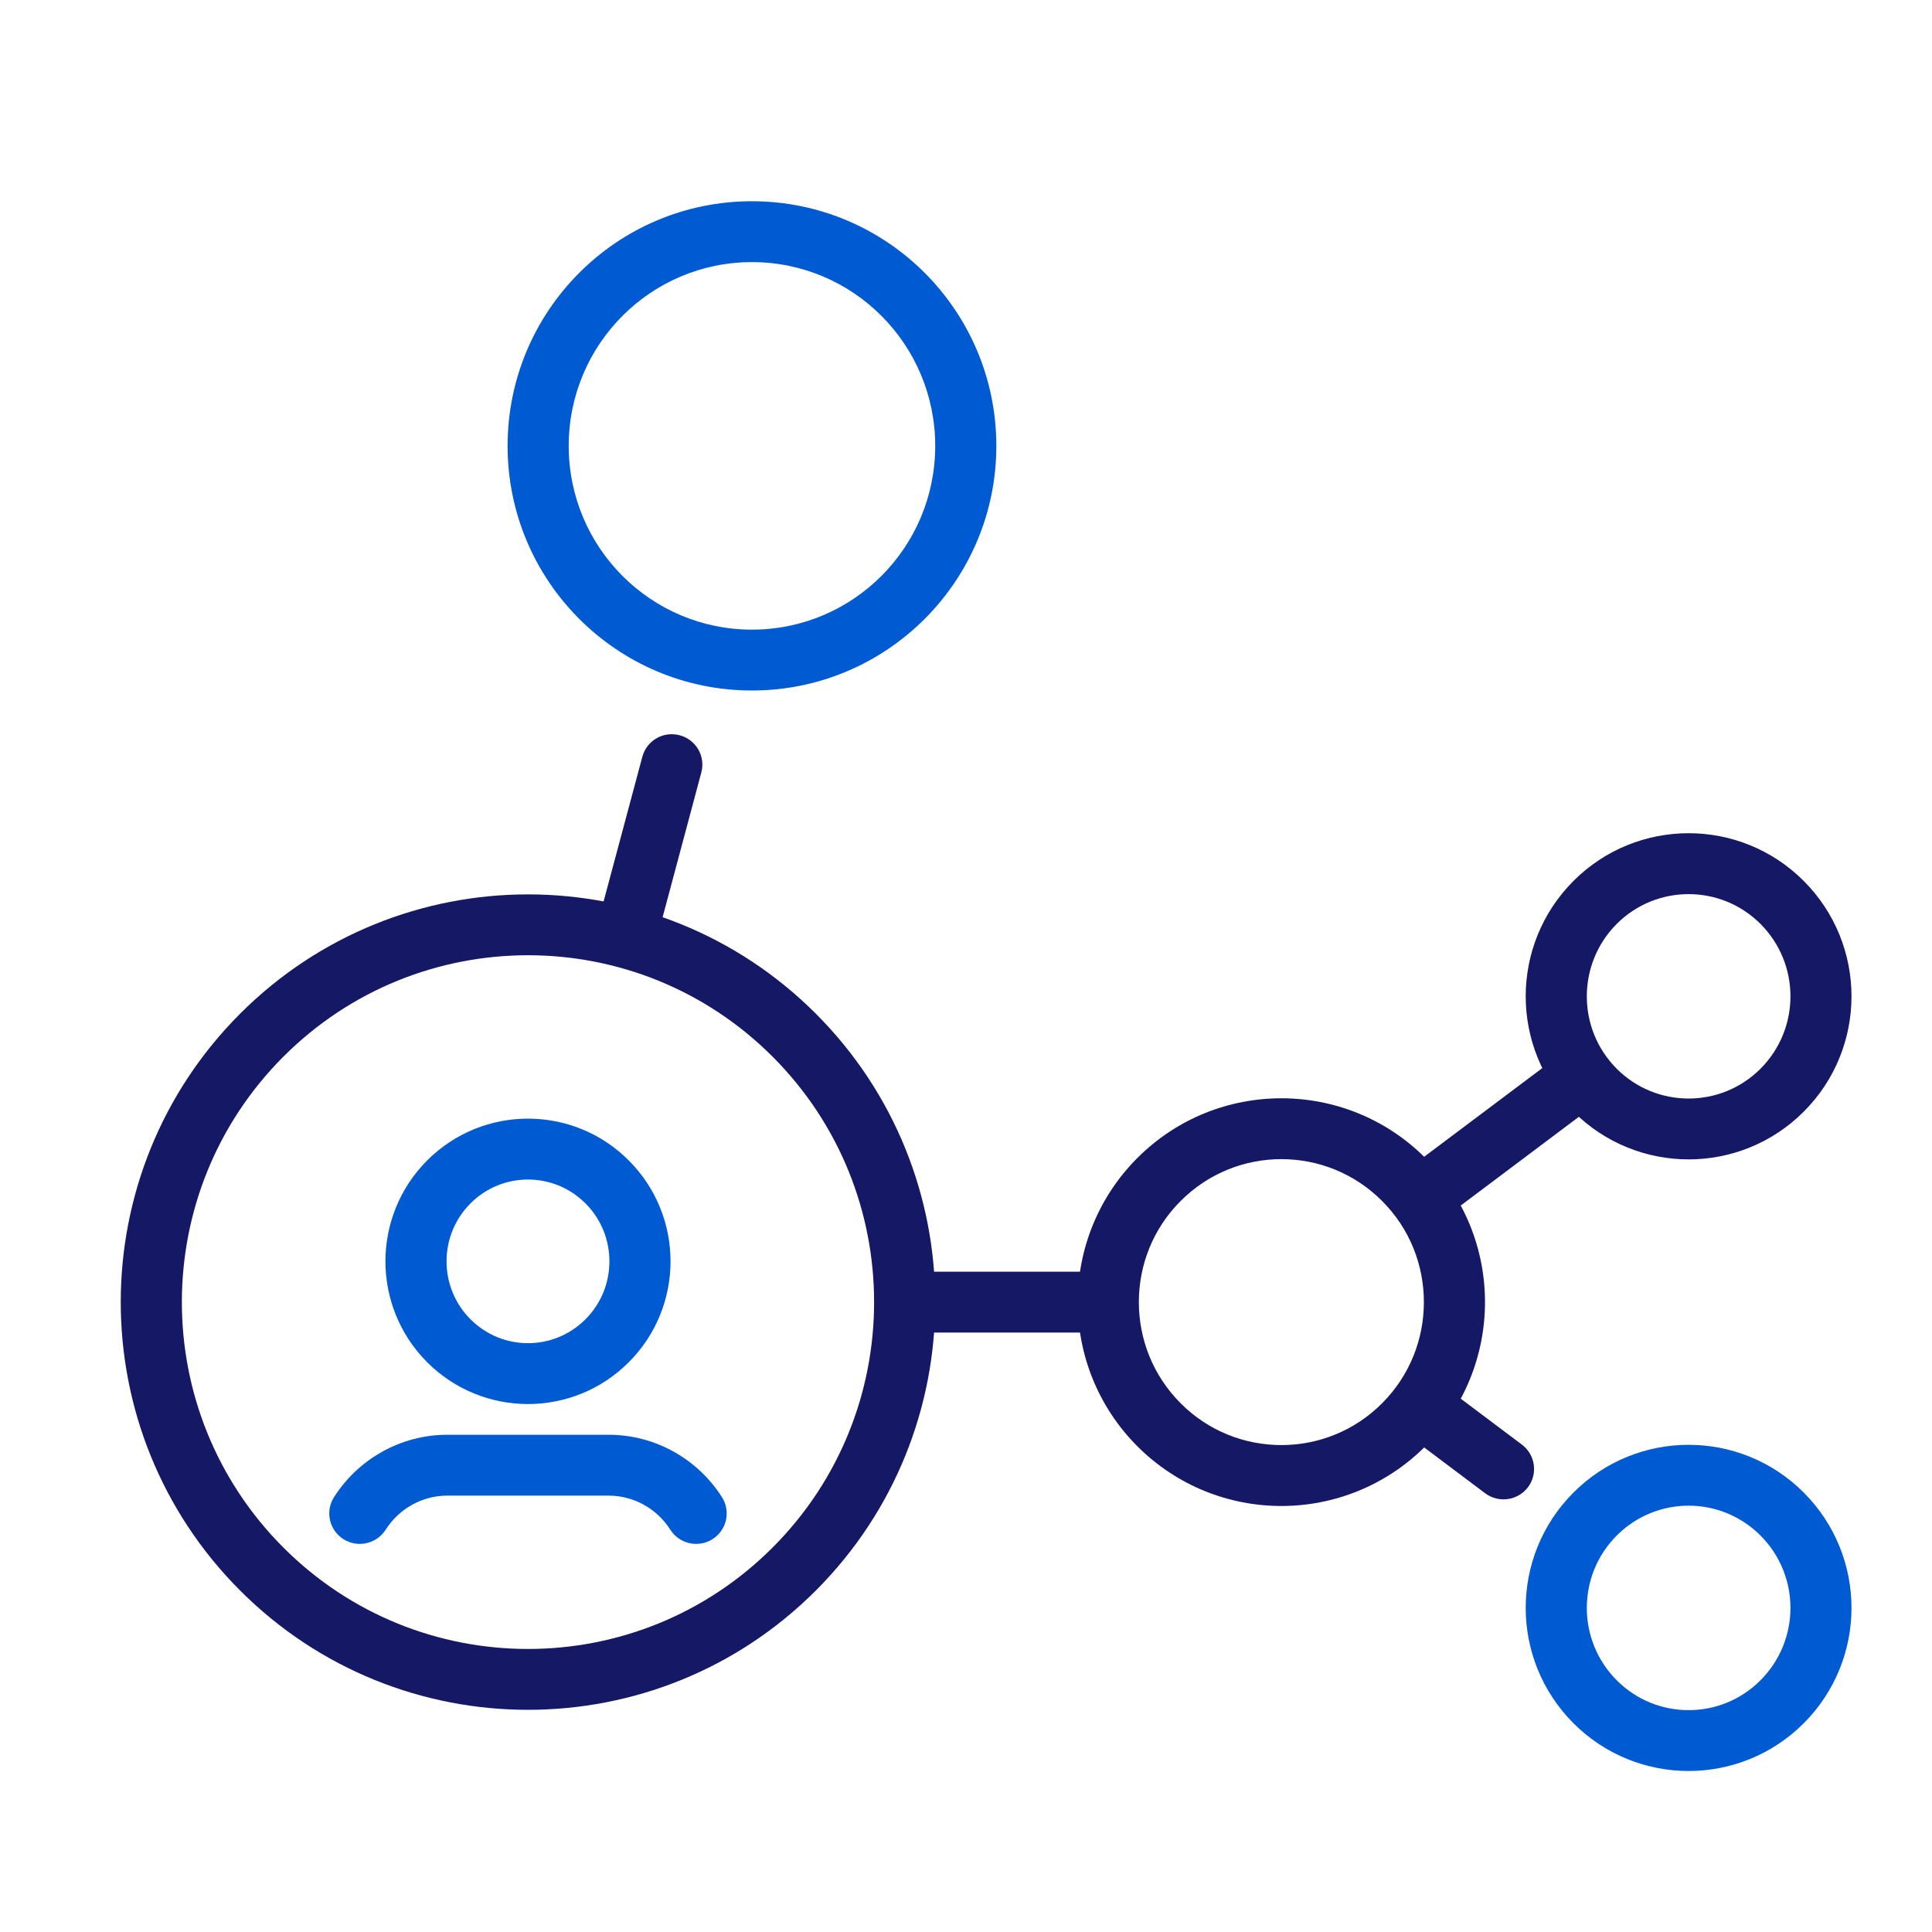
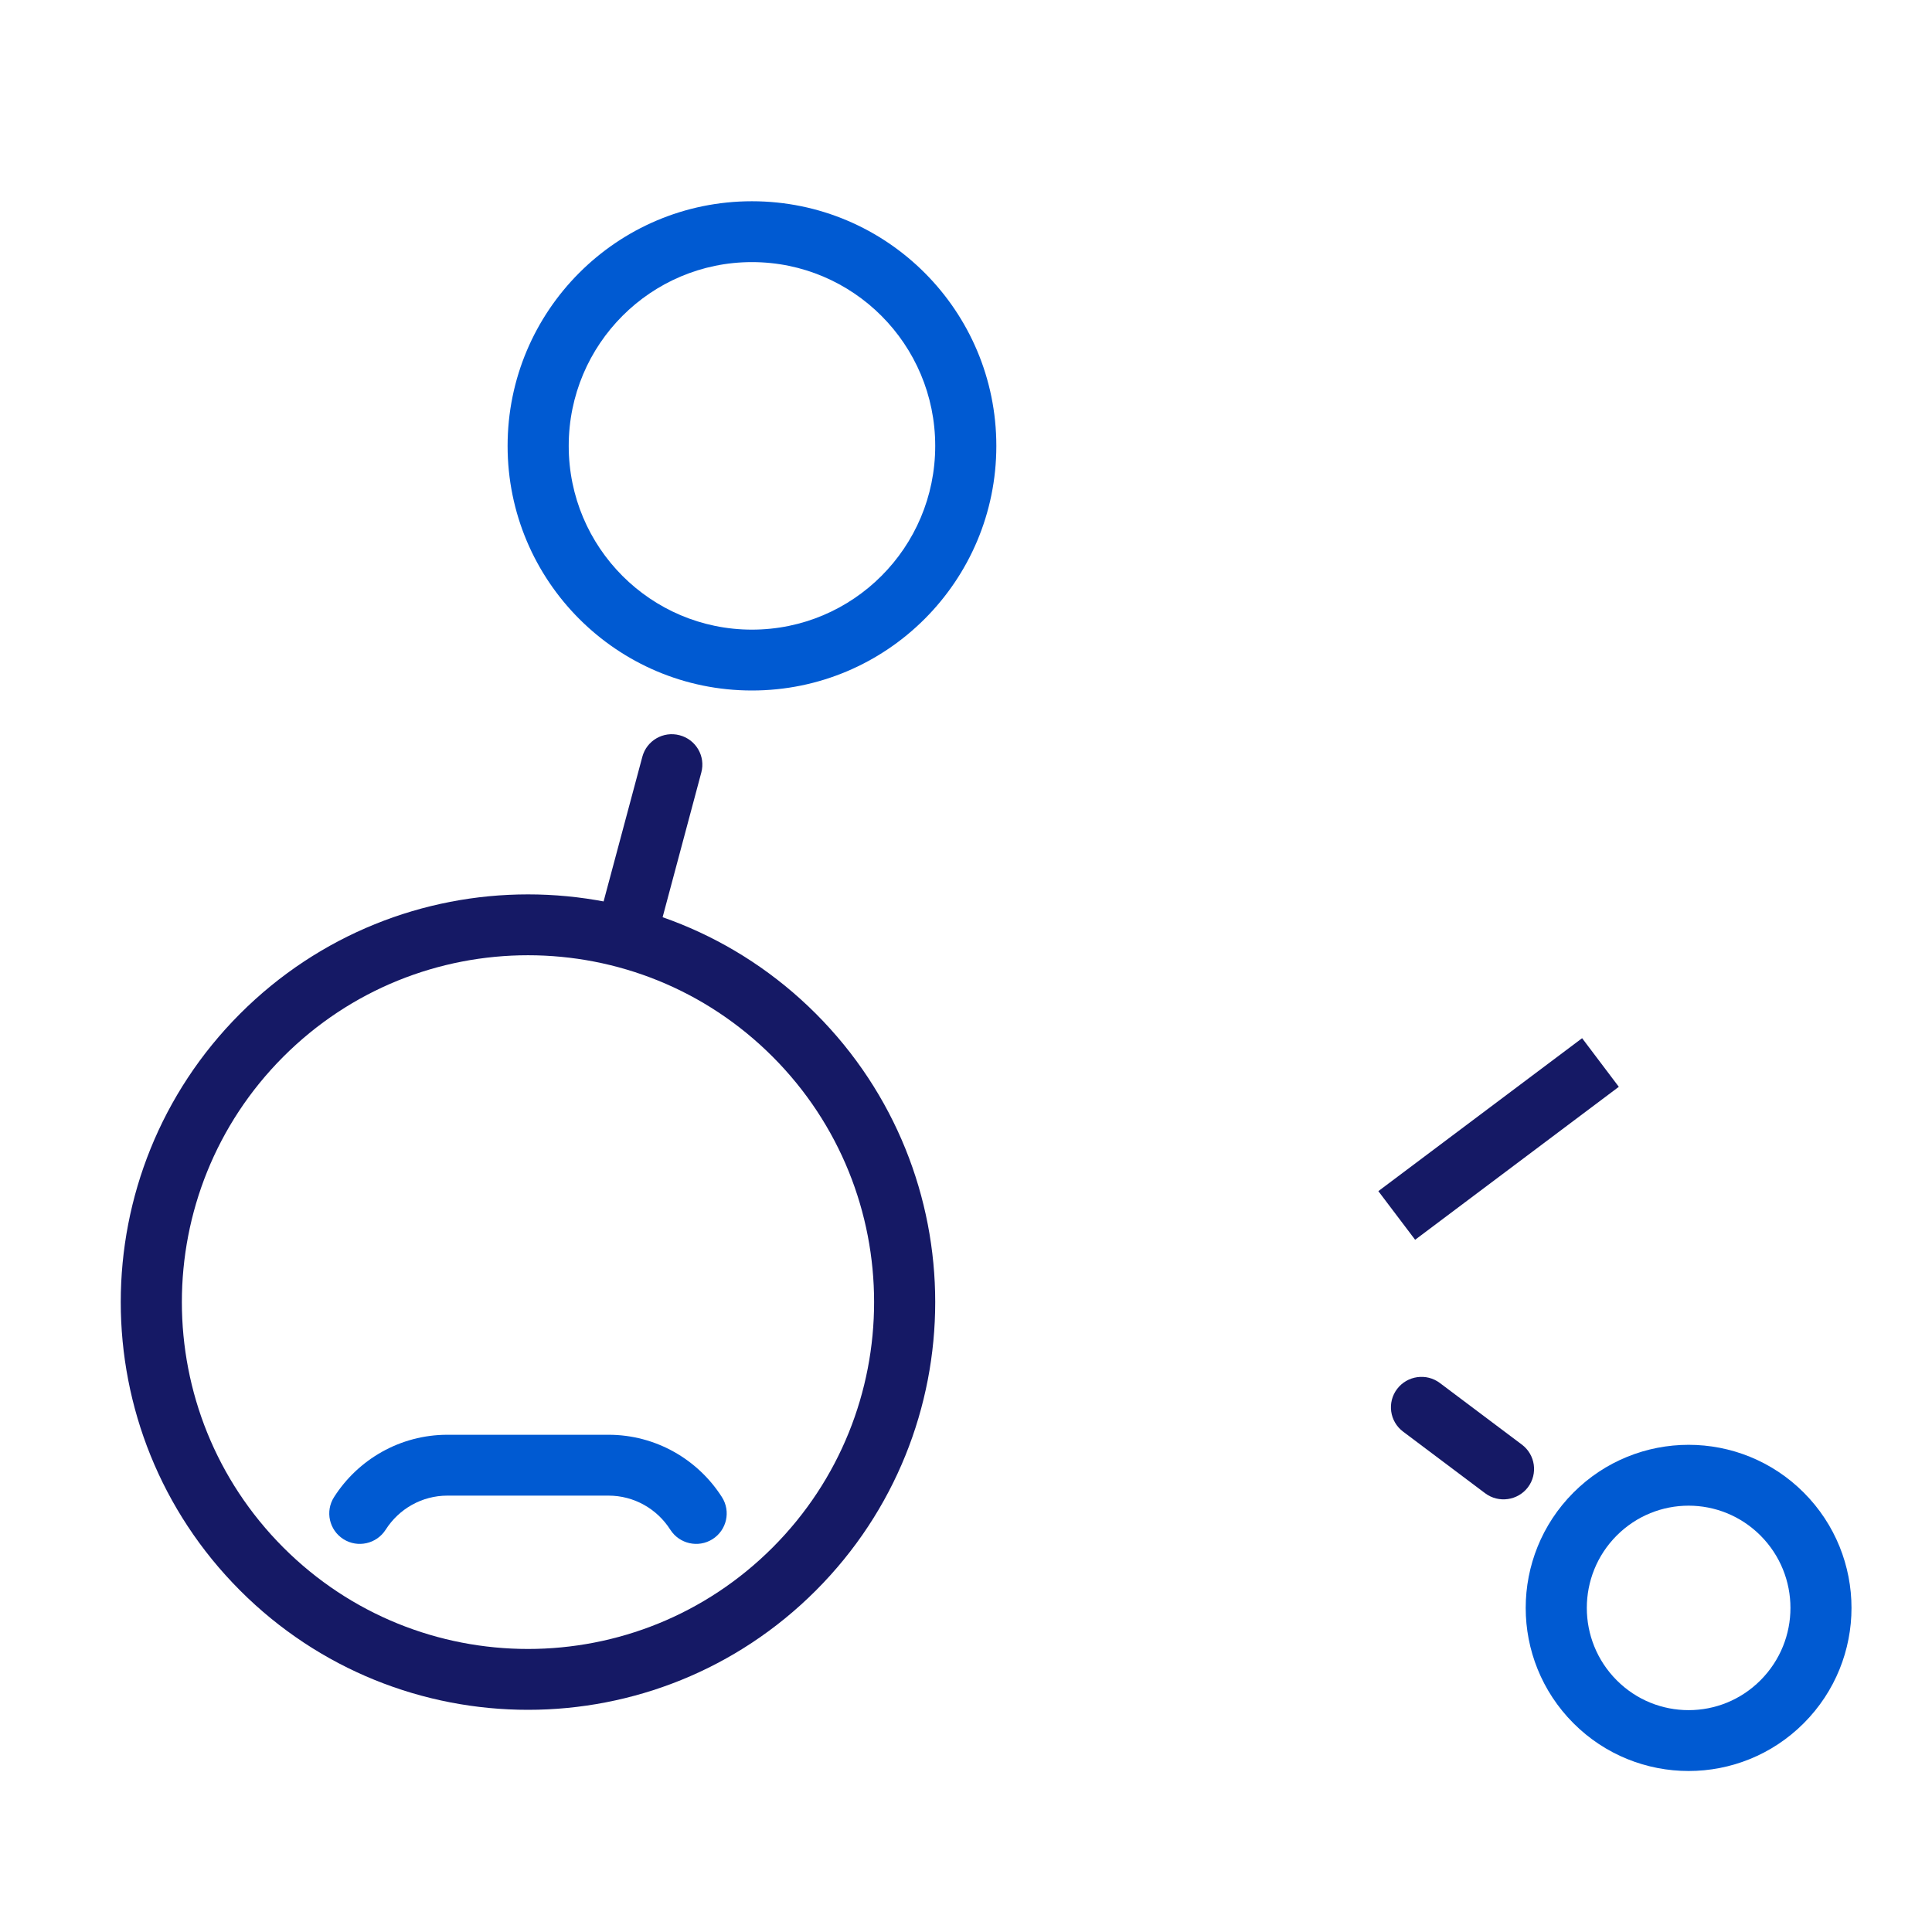
<svg xmlns="http://www.w3.org/2000/svg" width="30" height="30" viewBox="0 0 30 30" fill="none">
  <path fill-rule="evenodd" clip-rule="evenodd" d="M6.947 23.224C6.551 23.224 6.194 23.43 5.988 23.754C5.847 23.974 5.554 24.04 5.333 23.9C5.112 23.76 5.046 23.468 5.187 23.247C5.56 22.662 6.214 22.279 6.947 22.279H9.449C10.183 22.279 10.837 22.662 11.21 23.247C11.351 23.468 11.285 23.76 11.064 23.9C10.843 24.04 10.55 23.974 10.409 23.754C10.203 23.43 9.846 23.224 9.449 23.224H6.947Z" fill="#005AD2" />
  <path fill-rule="evenodd" clip-rule="evenodd" d="M10.554 11.417C10.807 11.484 10.958 11.743 10.89 11.995L10.188 14.62C10.12 14.873 9.86 15.023 9.607 14.955C9.354 14.888 9.204 14.629 9.271 14.377L9.974 11.752C10.041 11.499 10.301 11.349 10.554 11.417Z" fill="#151965" />
-   <path fill-rule="evenodd" clip-rule="evenodd" d="M13.732 19.747H17.526V20.692H13.732V19.747Z" fill="#151965" />
  <path fill-rule="evenodd" clip-rule="evenodd" d="M21.403 18.496L24.567 16.121L25.137 16.876L21.974 19.251L21.403 18.496Z" fill="#151965" />
  <path fill-rule="evenodd" clip-rule="evenodd" d="M21.694 21.568C21.852 21.36 22.149 21.318 22.358 21.475L23.632 22.432C23.841 22.589 23.883 22.885 23.726 23.094C23.568 23.302 23.27 23.344 23.061 23.187L21.787 22.23C21.578 22.073 21.536 21.777 21.694 21.568Z" fill="#151965" />
-   <path fill-rule="evenodd" clip-rule="evenodd" d="M26.221 13.884C25.816 13.884 25.413 14.038 25.104 14.347C24.795 14.657 24.64 15.063 24.64 15.471C24.64 15.879 24.795 16.285 25.104 16.595C25.413 16.904 25.816 17.058 26.221 17.058C26.625 17.058 27.028 16.904 27.337 16.595C27.646 16.285 27.802 15.879 27.802 15.471C27.802 15.063 27.646 14.657 27.337 14.347C27.028 14.038 26.625 13.884 26.221 13.884ZM24.432 13.68C24.925 13.186 25.573 12.938 26.221 12.938C26.868 12.938 27.516 13.186 28.009 13.68C28.503 14.175 28.75 14.824 28.75 15.471C28.75 16.117 28.503 16.767 28.009 17.261C27.516 17.755 26.868 18.003 26.221 18.003C25.573 18.003 24.925 17.755 24.432 17.261C23.938 16.767 23.691 16.117 23.691 15.471C23.691 14.824 23.938 14.175 24.432 13.68Z" fill="#151965" />
-   <path fill-rule="evenodd" clip-rule="evenodd" d="M8.198 18.316C7.875 18.316 7.553 18.439 7.306 18.686C7.058 18.934 6.934 19.259 6.934 19.586C6.934 19.913 7.058 20.238 7.306 20.486C7.553 20.733 7.875 20.857 8.198 20.857C8.522 20.857 8.844 20.733 9.091 20.486C9.339 20.238 9.463 19.913 9.463 19.586C9.463 19.259 9.339 18.934 9.091 18.686C8.844 18.439 8.522 18.316 8.198 18.316ZM6.633 18.019C7.065 17.587 7.632 17.37 8.198 17.37C8.765 17.37 9.332 17.587 9.763 18.019C10.196 18.452 10.412 19.02 10.412 19.586C10.412 20.152 10.196 20.72 9.763 21.153C9.332 21.585 8.765 21.802 8.198 21.802C7.632 21.802 7.065 21.585 6.633 21.153C6.201 20.72 5.985 20.152 5.985 19.586C5.985 19.02 6.201 18.452 6.633 18.019Z" fill="#005AD2" />
-   <path fill-rule="evenodd" clip-rule="evenodd" d="M19.897 17.999C19.331 17.999 18.766 18.215 18.334 18.648C17.9 19.081 17.684 19.649 17.684 20.219C17.684 20.789 17.9 21.357 18.334 21.791C18.766 22.224 19.331 22.439 19.897 22.439C20.463 22.439 21.028 22.224 21.46 21.791C21.894 21.357 22.11 20.789 22.11 20.219C22.11 19.649 21.894 19.081 21.46 18.648C21.028 18.215 20.463 17.999 19.897 17.999ZM17.661 17.981C18.278 17.363 19.088 17.054 19.897 17.054C20.706 17.054 21.516 17.363 22.133 17.981C22.75 18.599 23.059 19.41 23.059 20.219C23.059 21.028 22.75 21.839 22.133 22.458C21.516 23.075 20.706 23.385 19.897 23.385C19.088 23.385 18.278 23.075 17.661 22.458C17.044 21.839 16.735 21.028 16.735 20.219C16.735 19.41 17.044 18.599 17.661 17.981Z" fill="#151965" />
  <path fill-rule="evenodd" clip-rule="evenodd" d="M26.221 23.38C25.816 23.38 25.413 23.535 25.104 23.844C24.795 24.154 24.64 24.56 24.64 24.968C24.64 25.375 24.795 25.781 25.104 26.091C25.413 26.401 25.816 26.555 26.221 26.555C26.625 26.555 27.028 26.401 27.337 26.091C27.646 25.781 27.802 25.375 27.802 24.968C27.802 24.56 27.646 24.154 27.337 23.844C27.028 23.535 26.625 23.38 26.221 23.38ZM24.432 23.177C24.925 22.683 25.573 22.435 26.221 22.435C26.868 22.435 27.516 22.683 28.009 23.177C28.503 23.672 28.75 24.321 28.75 24.968C28.75 25.614 28.503 26.263 28.009 26.758C27.516 27.252 26.868 27.5 26.221 27.5C25.573 27.5 24.925 27.252 24.432 26.758C23.938 26.263 23.691 25.614 23.691 24.968C23.691 24.321 23.938 23.672 24.432 23.177Z" fill="#005AD2" />
  <path fill-rule="evenodd" clip-rule="evenodd" d="M11.676 4.07C10.107 4.07 8.831 5.346 8.831 6.924C8.831 8.502 10.107 9.777 11.676 9.777C13.246 9.777 14.522 8.502 14.522 6.924C14.522 5.346 13.246 4.07 11.676 4.07ZM7.882 6.924C7.882 4.828 9.579 3.125 11.676 3.125C13.774 3.125 15.471 4.828 15.471 6.924C15.471 9.019 13.774 10.722 11.676 10.722C9.579 10.722 7.882 9.019 7.882 6.924Z" fill="#005AD2" />
  <path fill-rule="evenodd" clip-rule="evenodd" d="M8.199 14.833C6.823 14.833 5.449 15.358 4.399 16.409C3.349 17.461 2.824 18.839 2.824 20.219C2.824 21.599 3.349 22.977 4.399 24.029C5.449 25.08 6.823 25.605 8.199 25.605C9.574 25.605 10.948 25.08 11.998 24.029C13.048 22.977 13.573 21.599 13.573 20.219C13.573 18.839 13.048 17.461 11.998 16.409C10.948 15.358 9.574 14.833 8.199 14.833ZM3.727 15.742C4.961 14.507 6.58 13.888 8.199 13.888C9.817 13.888 11.436 14.507 12.67 15.742C13.905 16.979 14.522 18.6 14.522 20.219C14.522 21.838 13.905 23.459 12.67 24.696C11.436 25.932 9.817 26.55 8.199 26.55C6.58 26.55 4.961 25.932 3.727 24.696C2.492 23.459 1.875 21.838 1.875 20.219C1.875 18.6 2.492 16.979 3.727 15.742Z" fill="#151965" />
</svg>